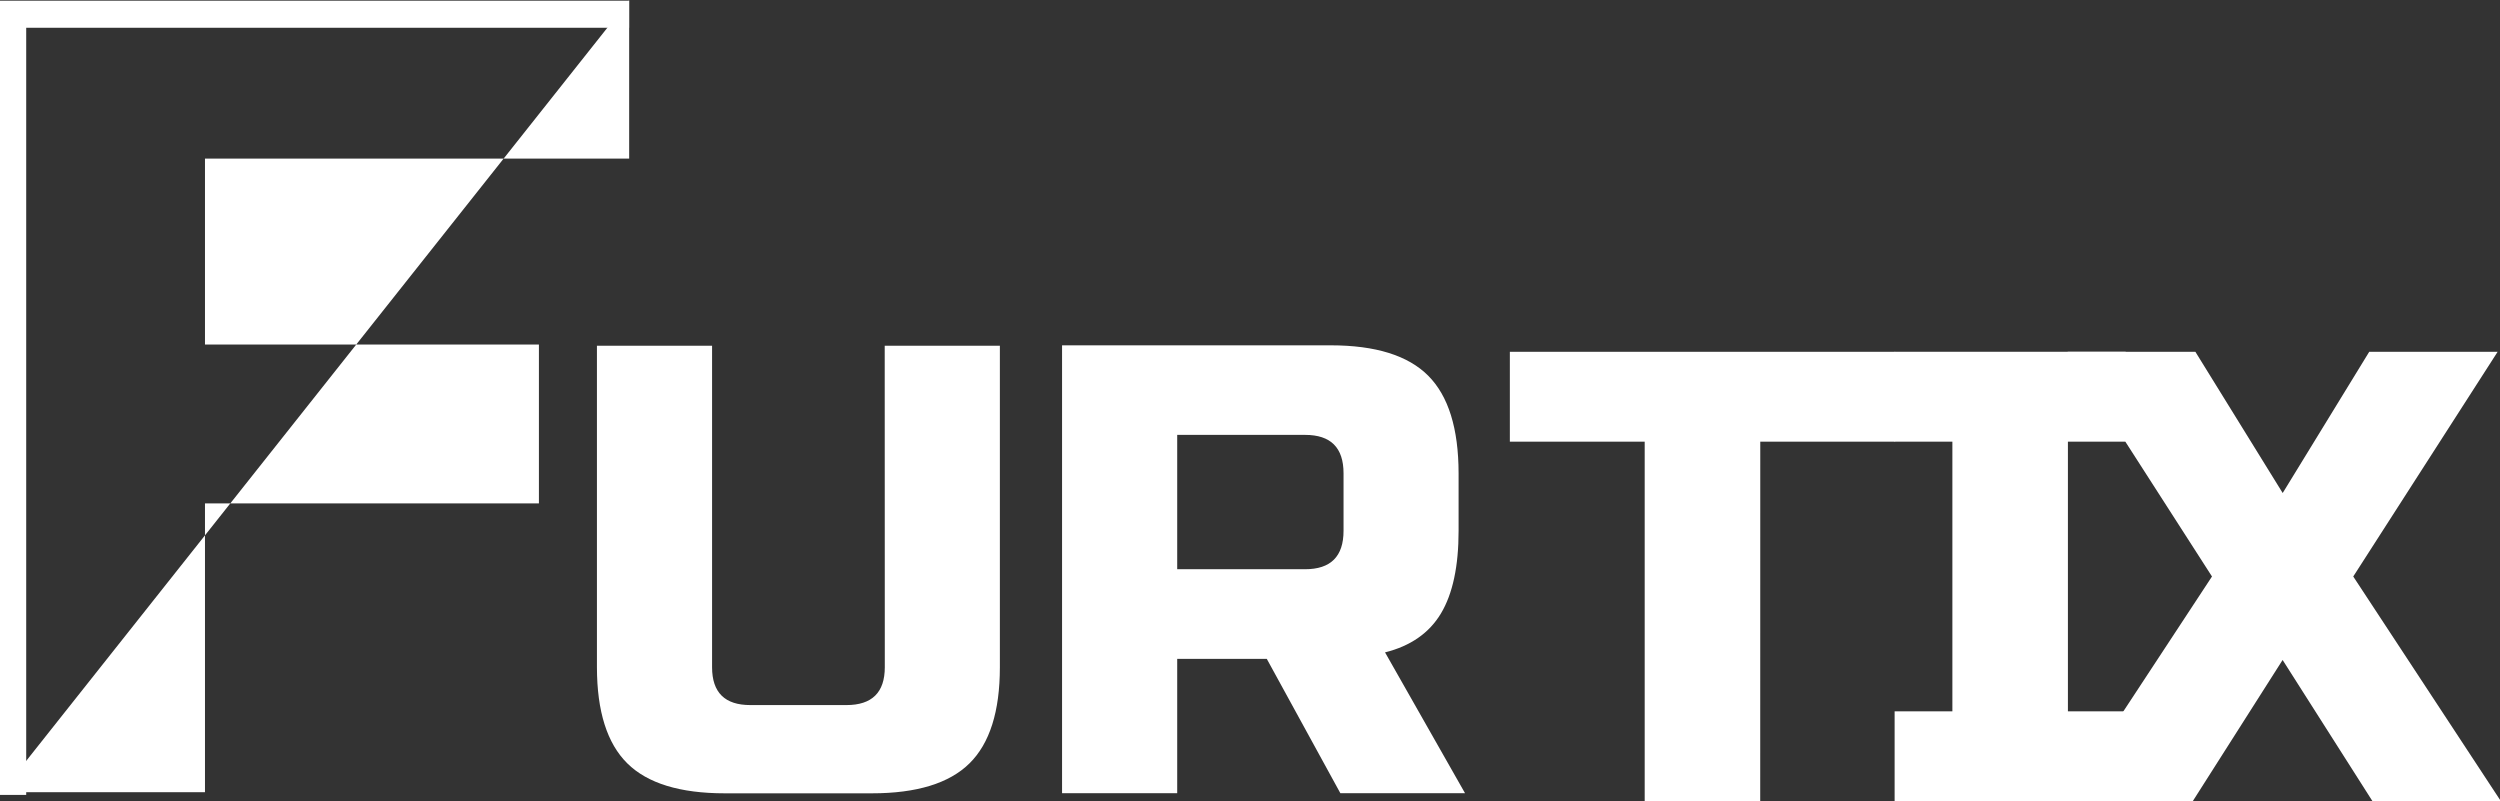
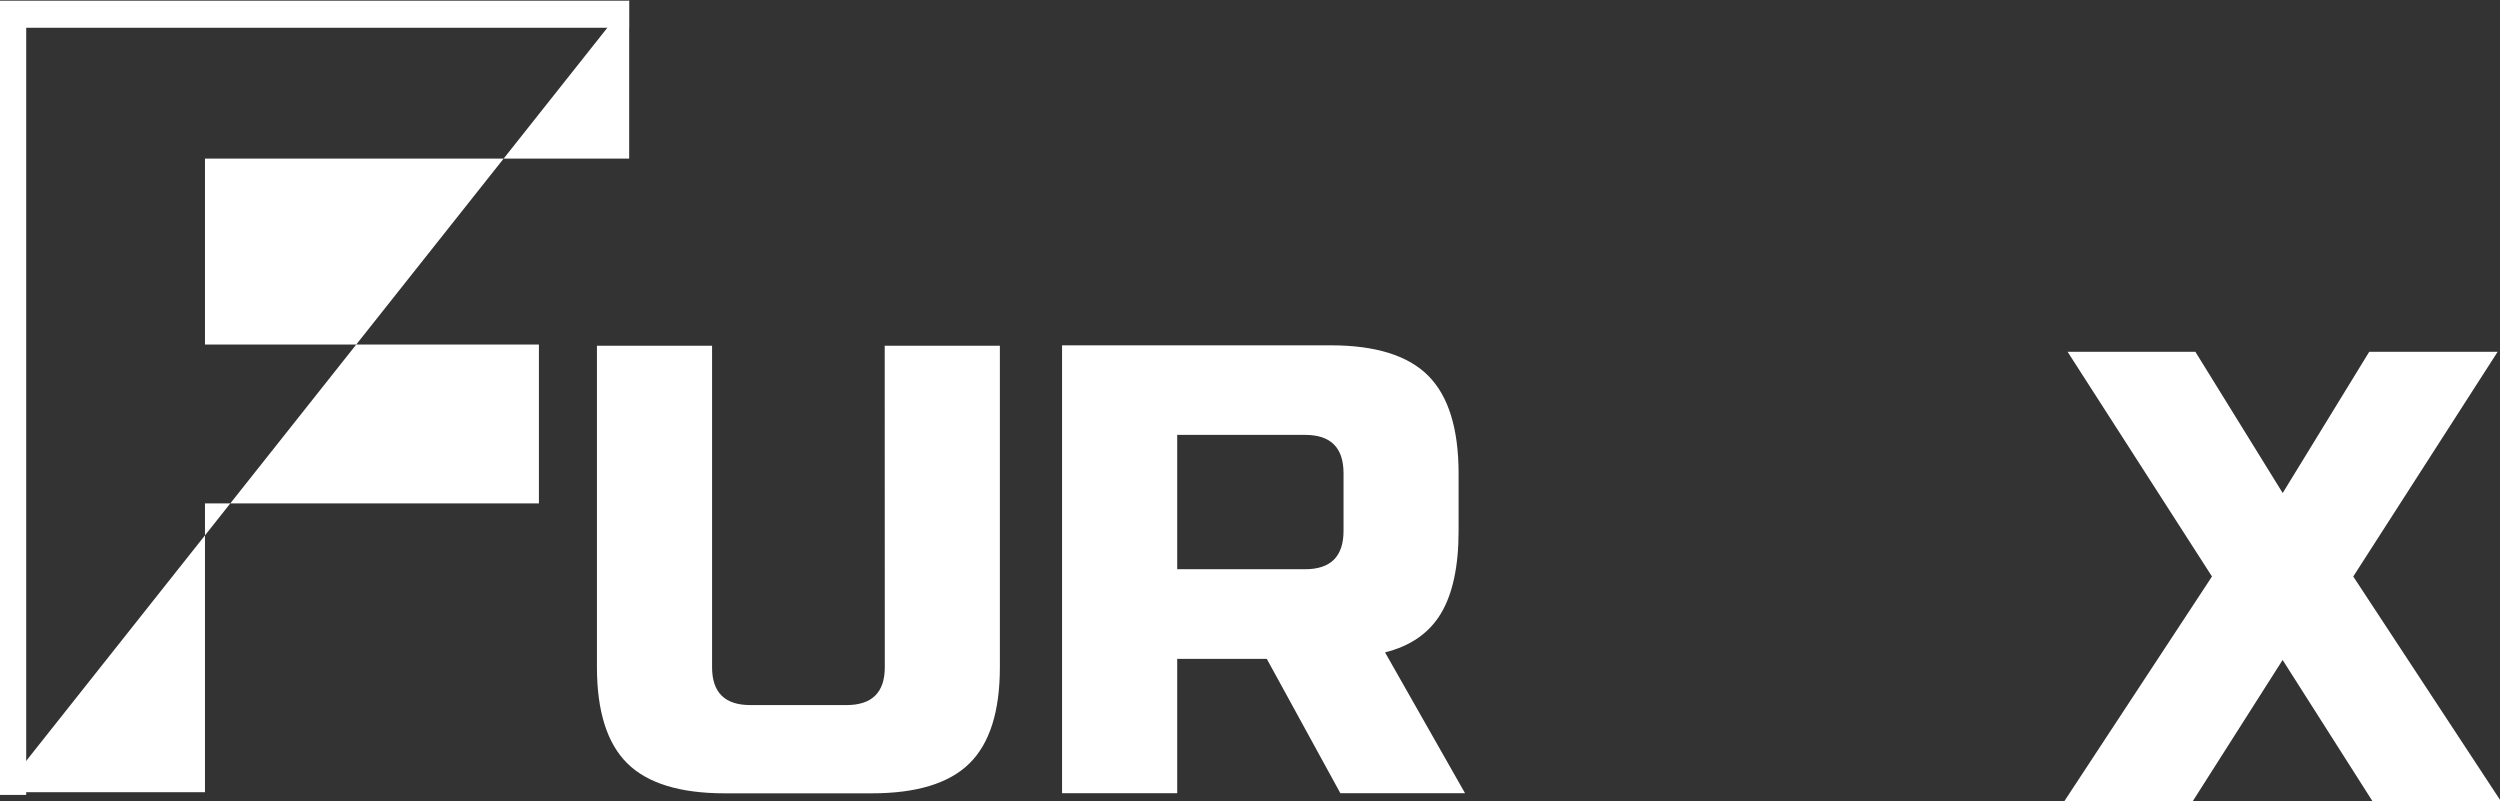
<svg xmlns="http://www.w3.org/2000/svg" viewBox="0 0 1385 444">
  <rect x="0" y="0" width="1385" height="444" fill="#333333" stroke="none" />
  <defs>
    <style>.cls-1{fill:#fff;}</style>
  </defs>
  <path class="cls-1" d="M490.13,191.55h63.8V369.66q0,36.66-16.84,53.25T483,439.5H401.53q-37.21,0-54-16.59t-16.83-53.25V191.55h63.79V369.66q0,21,21.27,20.95h53.16q21.25,0,21.26-20.95Z" />
  <path class="cls-1" d="M588.38,191.31H737.23q37.21,0,54,16.83t16.83,54.05v31.9q0,29.42-9.75,45.72t-31,21.61l44.31,78H742.55L701.79,365H652.17v74.42H588.38Zm155.94,70.88q0-21.27-21.27-21.26H652.17v74.42h70.88q21.27,0,21.27-21.26Z" />
-   <path class="cls-1" d="M975.16,443.88h-64V244.68h-74.7v-49.8h213.43v49.8h-74.7Z" />
-   <path class="cls-1" d="M1177.62,443.88h-128v-49.8h32V244.68h-32v-49.8h128v49.8h-32v149.4h32Z" />
  <path class="cls-1" d="M1312.56,194.88h71.14l-80,124.5,81.81,124.5h-71.14l-49.8-78.26-49.8,78.26h-71.15l81.82-124.5-80-124.5h70.79l48.38,78.25Z" />
  <polygon class="cls-1" points="113.56 438.88 0.76 438.88 348.56 0.13 348.56 87.88 113.56 87.88 113.56 190.88 298.56 190.88 298.56 278.88 113.56 278.88 113.56 438.88" />
  <rect class="cls-1" x="-0.48" y="0.38" width="349" height="15" />
  <rect class="cls-1" x="-0.48" y="2.38" width="15" height="438" />
</svg>